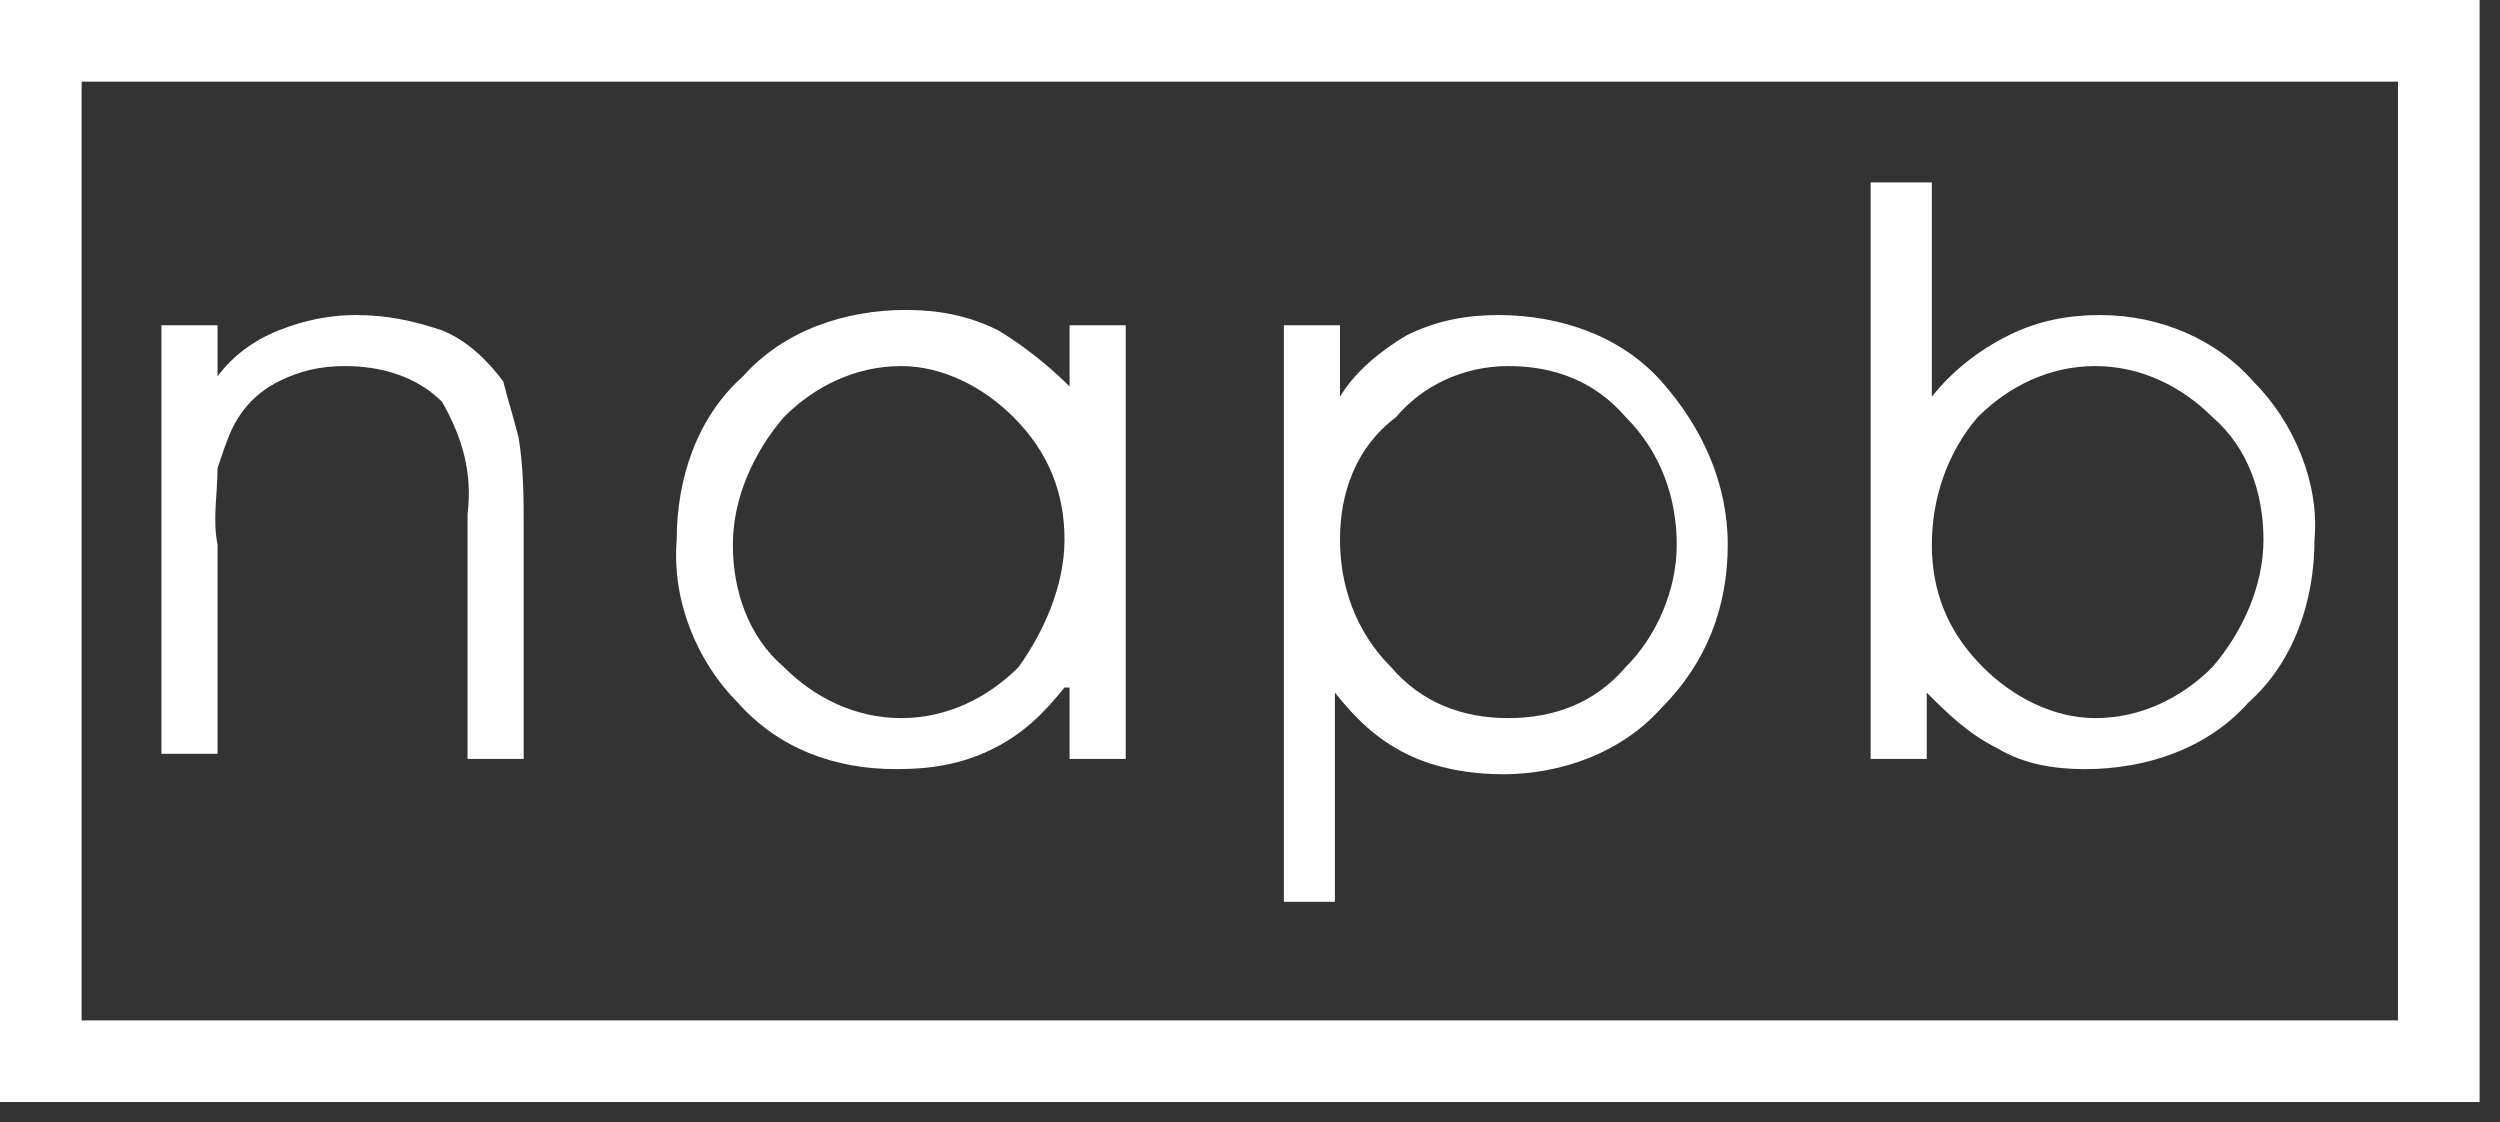
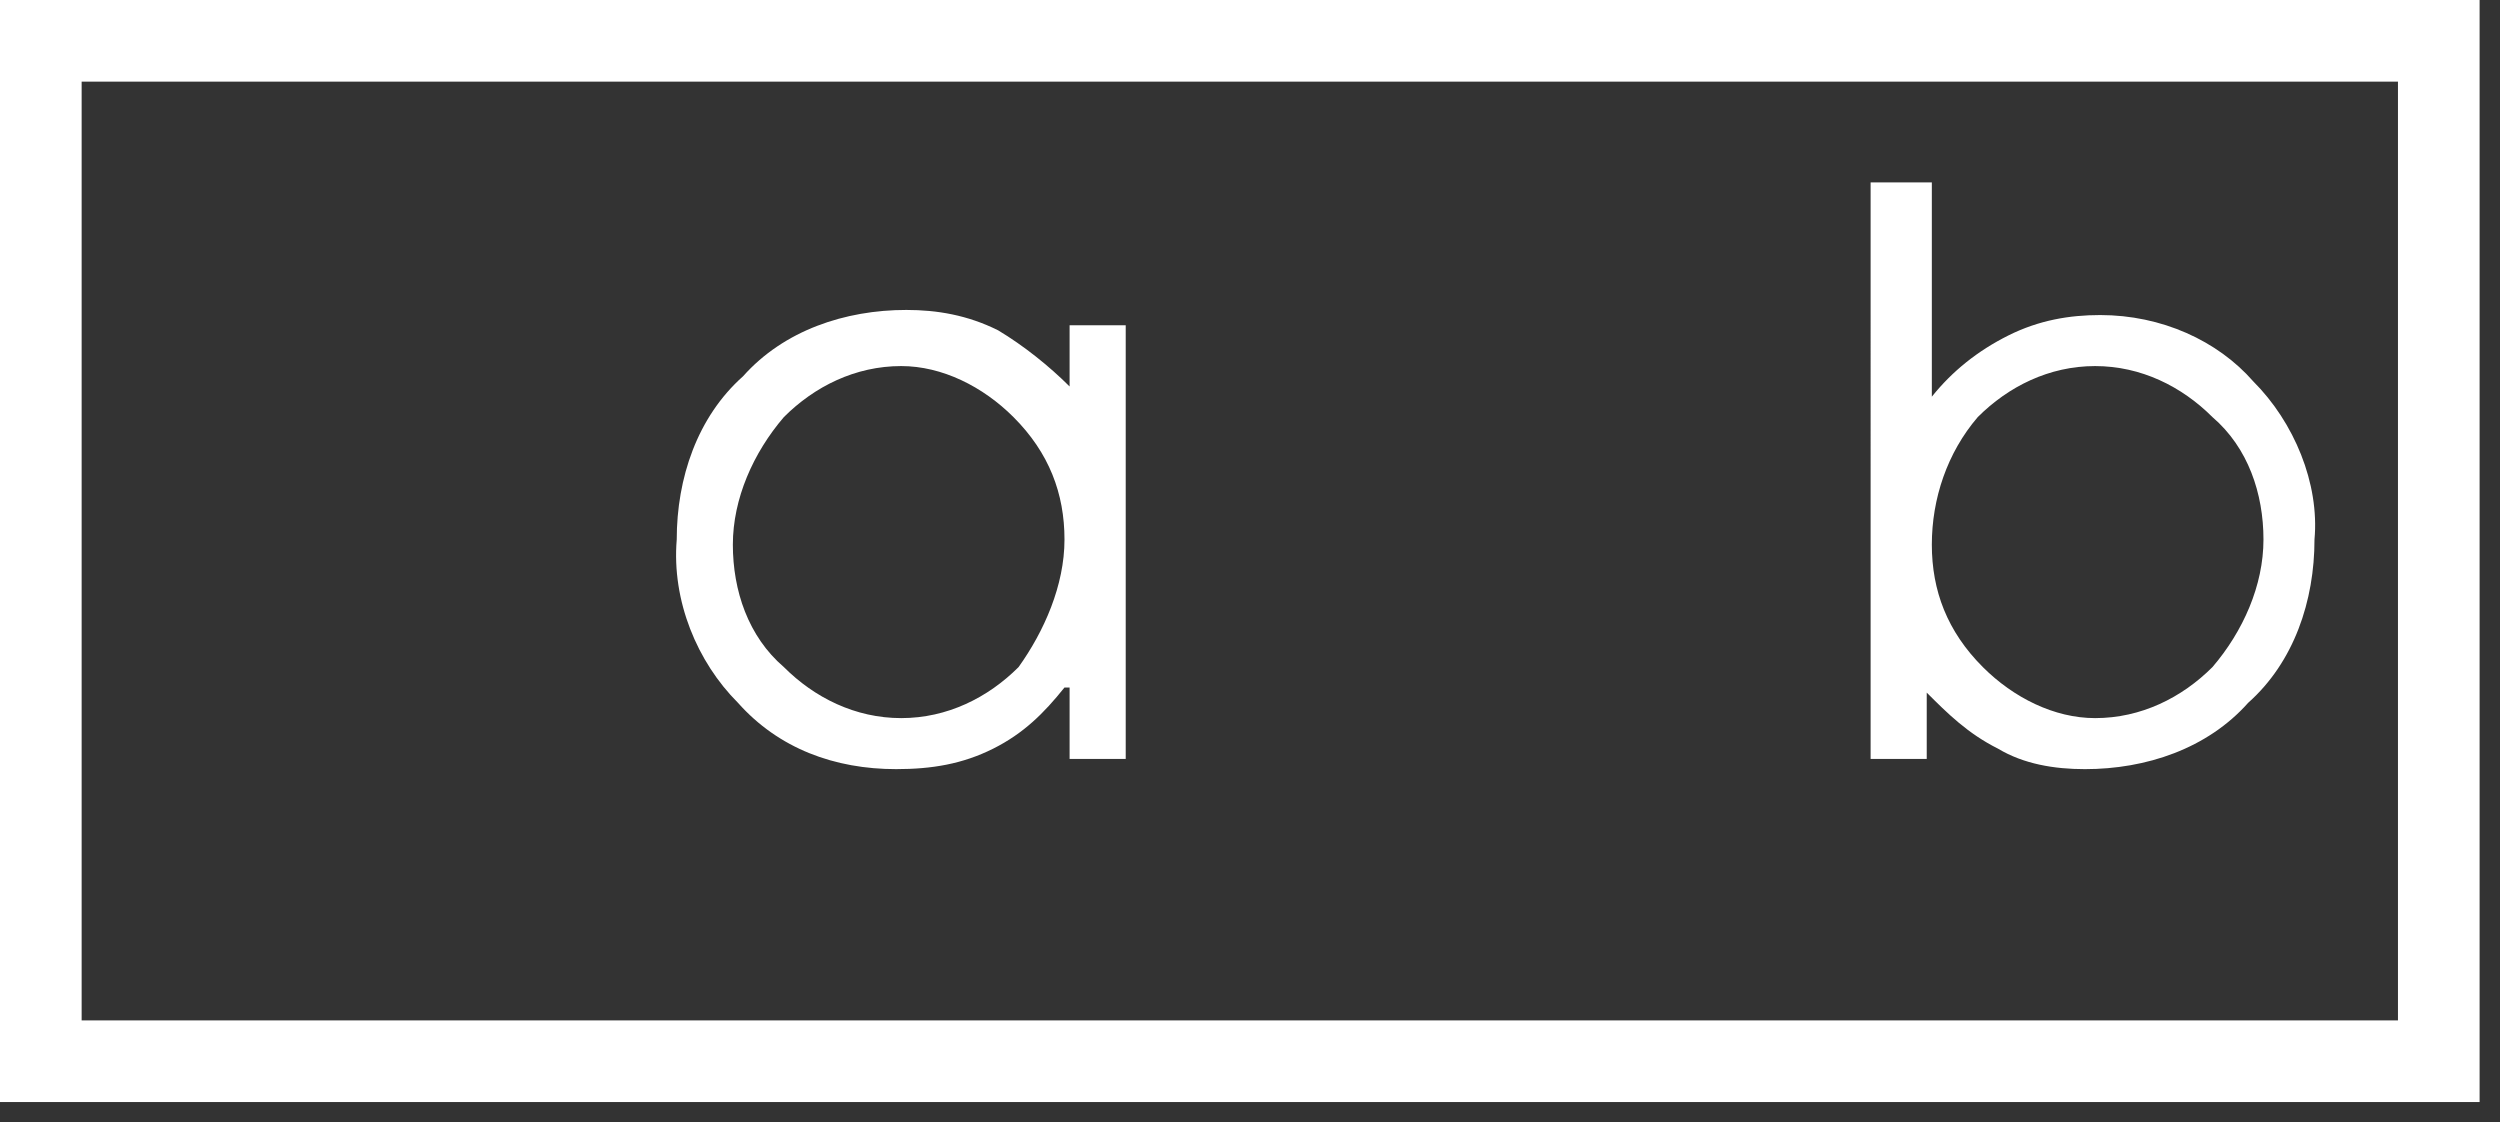
<svg xmlns="http://www.w3.org/2000/svg" version="1.1" id="Layer_1" x="0px" y="0px" viewBox="0 0 49 22" style="enable-background:new 0 0 49 22;" xml:space="preserve">
  <rect x="0" y="0" width="49" height="22" fill="#333333" stroke="none" />
  <style type="text/css">
	.st0{fill:#FFFFFF;}
</style>
  <title>Group</title>
  <desc>Created with Sketch.</desc>
  <g id="Page-1">
    <g id="Group">
      <path id="Path_1064" class="st0" d="M47,1.6V20H1.6V1.6H47z M48.6,0H0v21.6h48.6V0z" />
      <g id="Group_263" transform="translate(3.164, 3.575)">
-         <path id="Path_1065" class="st0" d="M0,2.8h1.1v1c0.3-0.4,0.7-0.7,1.2-0.9c0.5-0.2,1-0.3,1.5-0.3c0.6,0,1.1,0.1,1.7,0.3     c0.5,0.2,0.9,0.6,1.2,1C6.8,4.3,6.9,4.6,7,5c0.1,0.6,0.1,1.2,0.1,1.8v4.5H6V6.5C6.1,5.7,5.9,5,5.5,4.3C5,3.8,4.3,3.6,3.6,3.6     c-0.5,0-0.9,0.1-1.3,0.3C1.9,4.1,1.6,4.4,1.4,4.8C1.3,5,1.2,5.3,1.1,5.6C1.1,6.1,1,6.6,1.1,7.1v4.1H0V2.8z" />
        <path id="Path_1066" class="st0" d="M17.7,9.9c-0.4,0.5-0.8,0.9-1.4,1.2c-0.6,0.3-1.2,0.4-1.9,0.4c-1.2,0-2.3-0.4-3.1-1.3     c-0.8-0.8-1.3-2-1.2-3.2c0-1.2,0.4-2.4,1.3-3.2c0.8-0.9,2-1.3,3.2-1.3c0.6,0,1.2,0.1,1.8,0.4c0.5,0.3,1,0.7,1.4,1.1V2.8h1.1v8.5     h-1.1V9.9z M17.7,7c0-0.9-0.3-1.7-1-2.4c-0.6-0.6-1.4-1-2.2-1c-0.9,0-1.7,0.4-2.3,1c-0.6,0.7-1,1.6-1,2.5c0,0.9,0.3,1.8,1,2.4     c0.6,0.6,1.4,1,2.3,1c0.9,0,1.7-0.4,2.3-1C17.3,8.8,17.7,7.9,17.7,7z" />
-         <path id="Path_1067" class="st0" d="M22,2.8h1.1v1.4c0.3-0.5,0.8-0.9,1.3-1.2c0.6-0.3,1.2-0.4,1.8-0.4c1.2,0,2.4,0.4,3.2,1.3     c0.8,0.9,1.3,2,1.3,3.2c0,1.2-0.4,2.3-1.3,3.2c-0.8,0.9-2,1.3-3.1,1.3c-0.6,0-1.3-0.1-1.9-0.4c-0.6-0.3-1-0.7-1.4-1.2v4.1H22V2.8     z M23.1,7c0,0.9,0.3,1.8,1,2.5c0.6,0.7,1.4,1,2.3,1c0.9,0,1.7-0.3,2.3-1c0.6-0.6,1-1.5,1-2.4c0-0.9-0.3-1.8-1-2.5     c-0.6-0.7-1.4-1-2.3-1c-0.9,0-1.7,0.4-2.2,1C23.4,5.2,23.1,6.1,23.1,7z" />
        <path id="Path_1068" class="st0" d="M34.7,0v4.2c0.4-0.5,0.9-0.9,1.5-1.2c0.6-0.3,1.2-0.4,1.8-0.4c1.2,0,2.3,0.5,3,1.3     c0.8,0.8,1.3,2,1.2,3.1c0,1.2-0.4,2.4-1.3,3.2c-0.8,0.9-2,1.3-3.2,1.3c-0.6,0-1.2-0.1-1.7-0.4c-0.6-0.3-1-0.7-1.4-1.1v1.3h-1.1V0     H34.7z M34.7,7.1c0,0.9,0.3,1.7,1,2.4c0.6,0.6,1.4,1,2.2,1c0.9,0,1.7-0.4,2.3-1c0.6-0.7,1-1.6,1-2.5c0-0.9-0.3-1.8-1-2.4     c-0.6-0.6-1.4-1-2.3-1c-0.9,0-1.7,0.4-2.3,1C35,5.3,34.7,6.2,34.7,7.1L34.7,7.1z" />
      </g>
    </g>
  </g>
</svg>